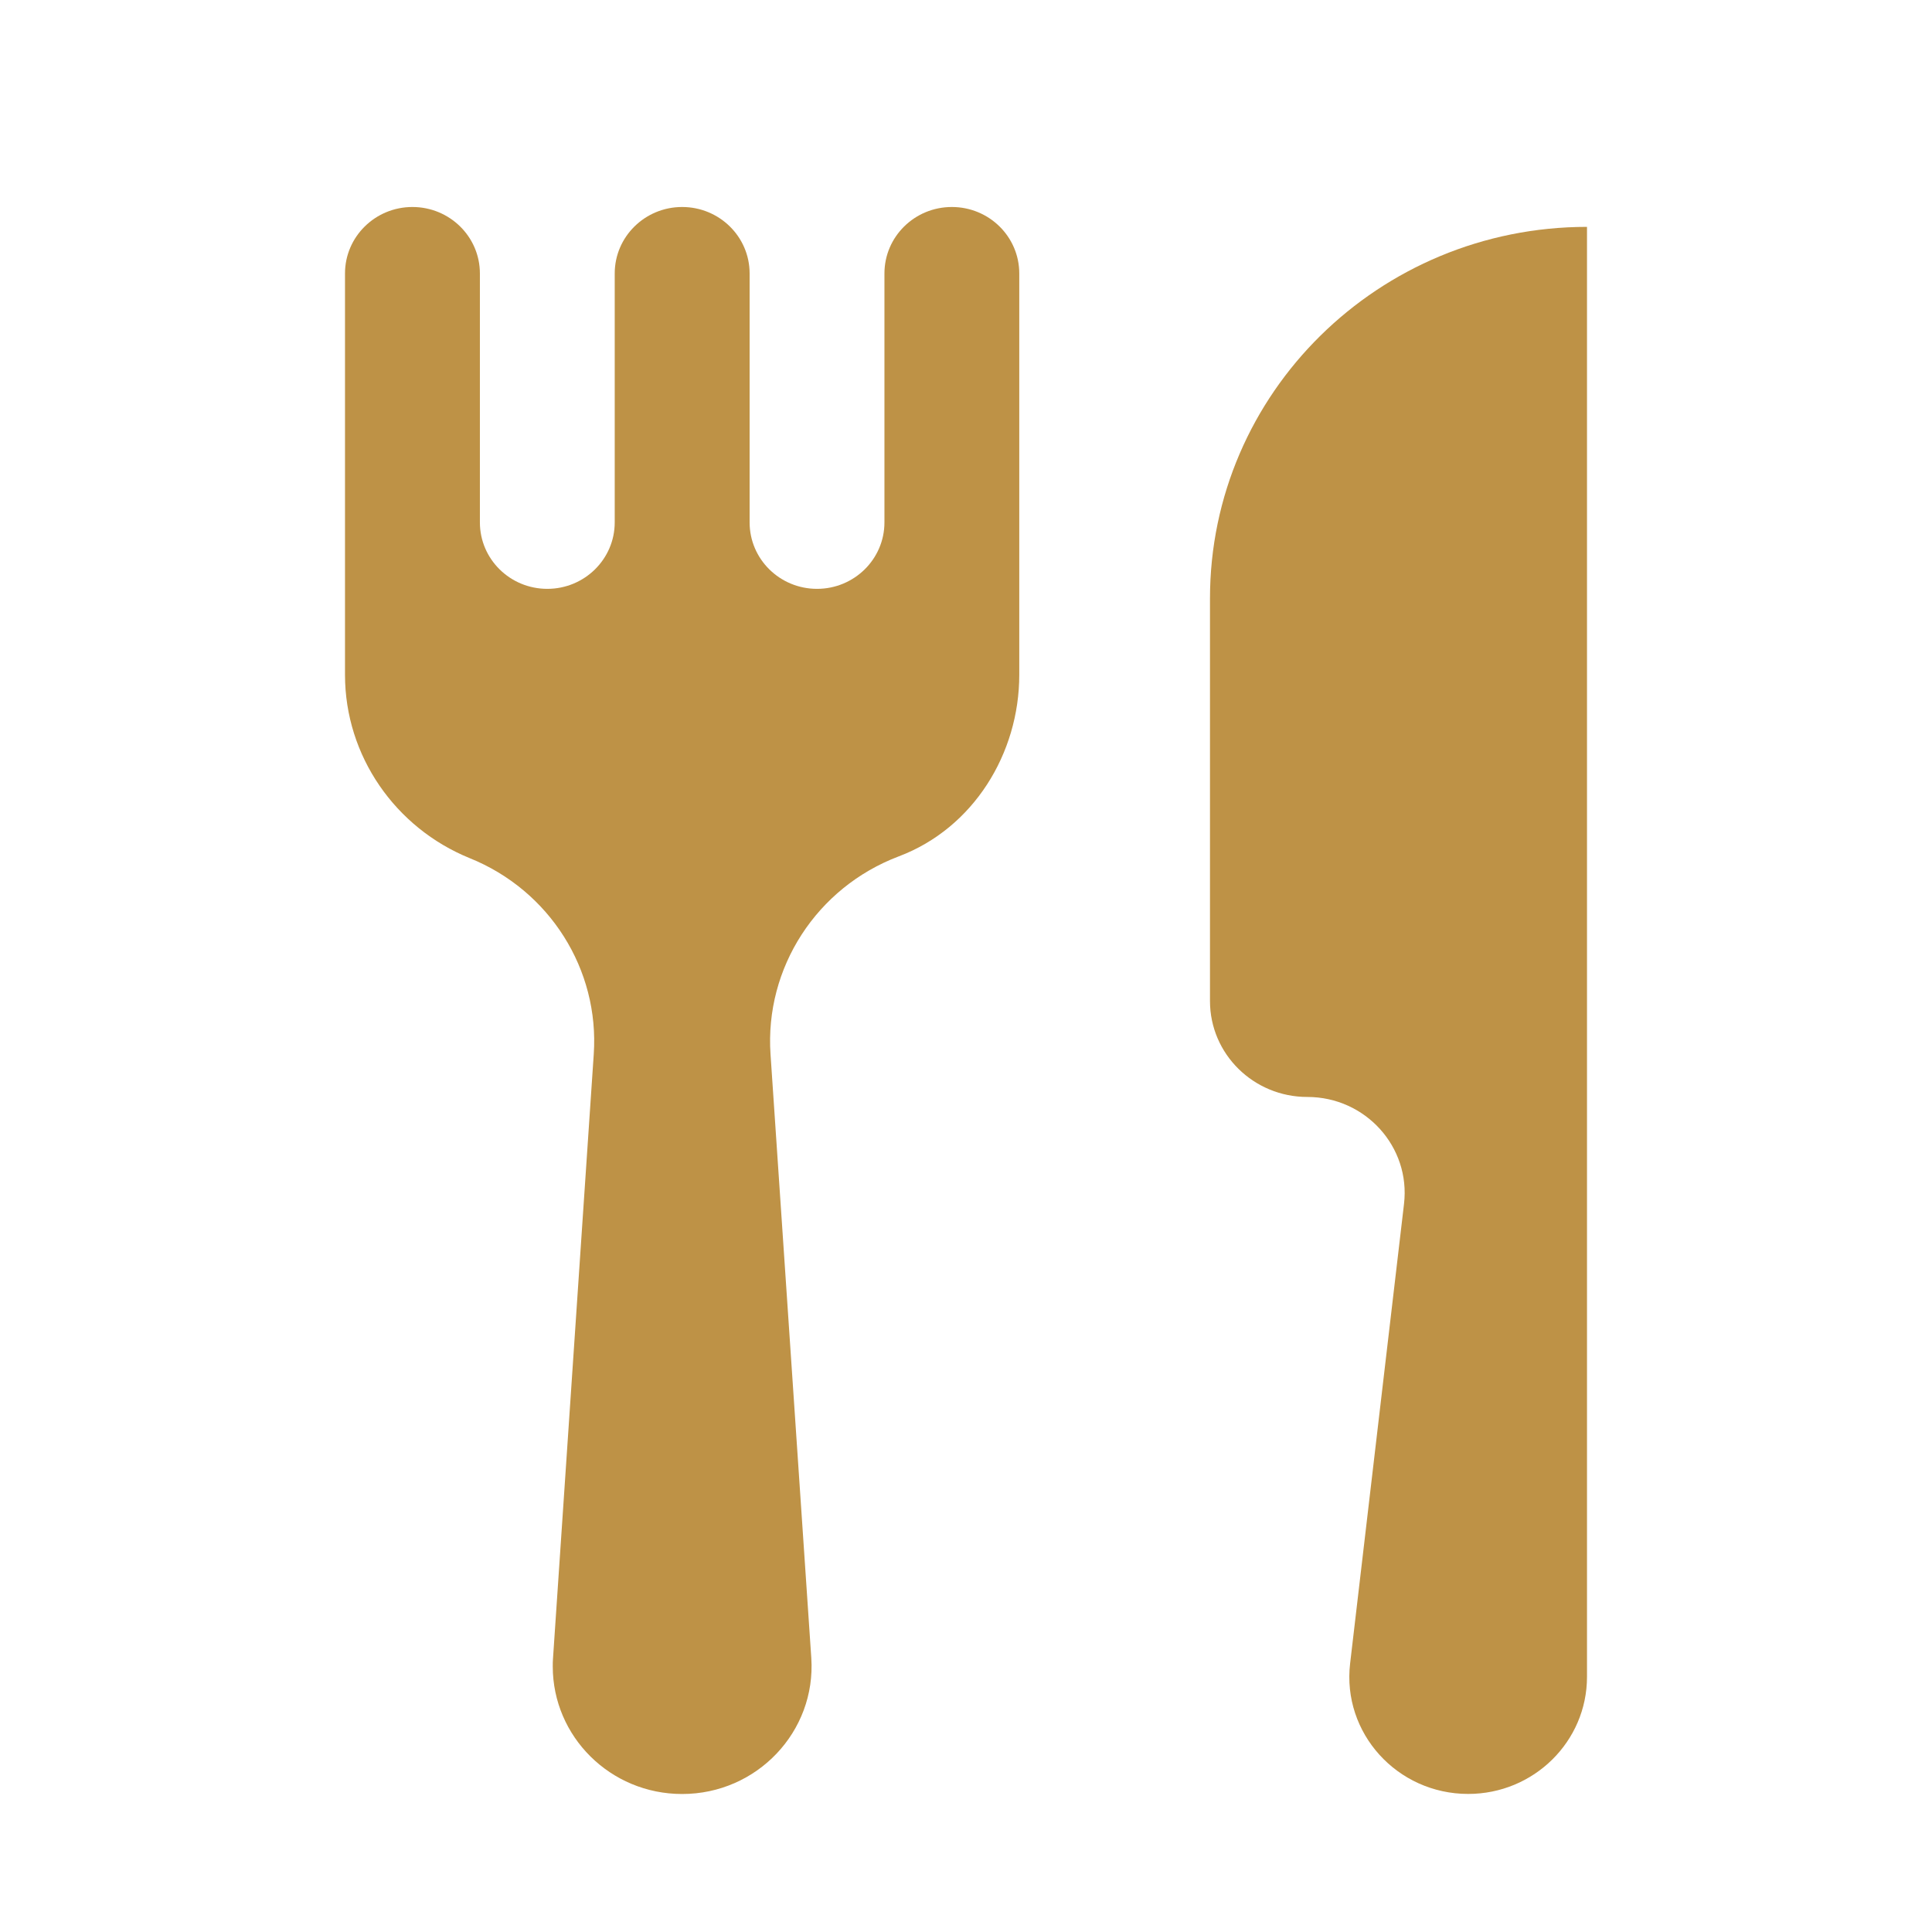
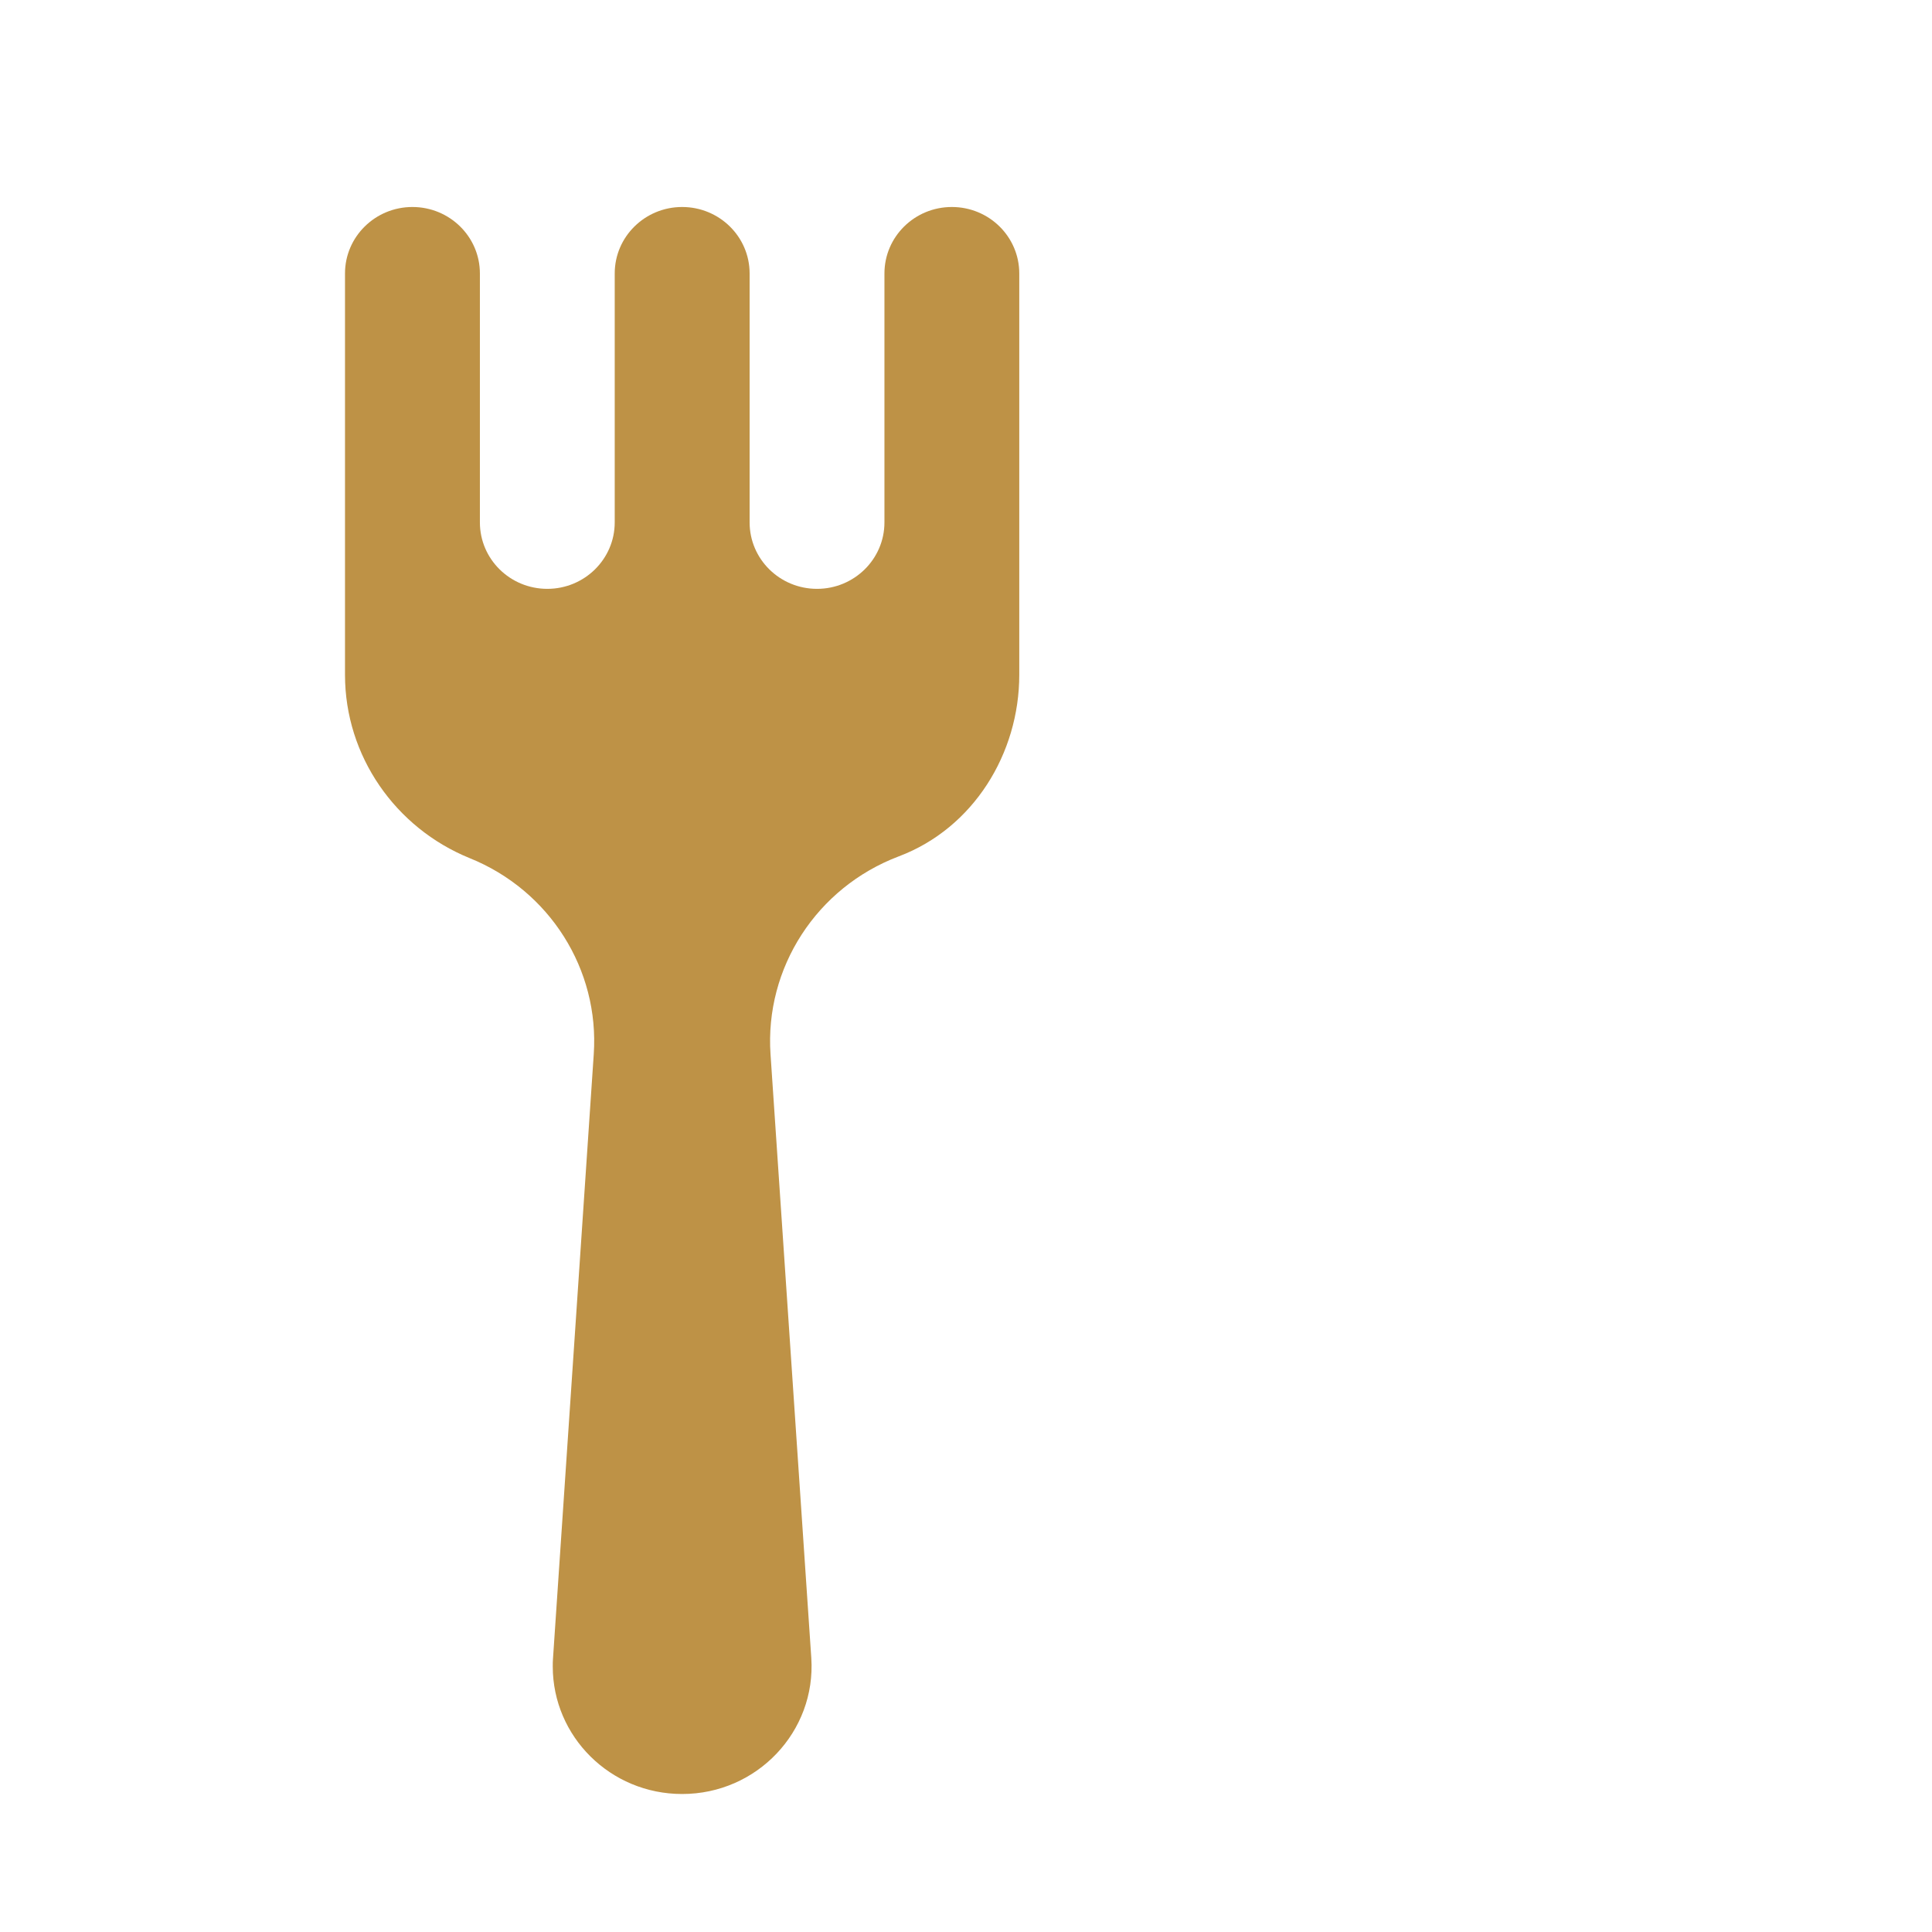
<svg xmlns="http://www.w3.org/2000/svg" width="28" height="28" viewBox="0 0 28 28" fill="none">
  <path d="M14.772 3.963V9.78C14.772 10.921 14.107 12.003 13.026 12.411C11.834 12.862 11.082 14.028 11.167 15.28L11.758 24.029C11.828 25.094 10.972 26 9.886 26C8.842 26 8.011 25.164 8.011 24.152C8.011 24.111 8.011 24.07 8.015 24.029L8.605 15.28C8.689 14.05 7.965 12.903 6.805 12.436C5.731 11.999 5 10.957 5 9.78V3.963C5 3.431 5.438 3 5.977 3C6.517 3 6.955 3.431 6.955 3.963V7.571C6.955 8.103 7.392 8.534 7.932 8.534C8.471 8.534 8.909 8.103 8.909 7.571V3.963C8.909 3.431 9.347 3 9.886 3C10.426 3 10.864 3.431 10.864 3.963V7.571C10.864 8.103 11.301 8.534 11.841 8.534C12.38 8.534 12.818 8.103 12.818 7.571V3.963C12.818 3.431 13.255 3 13.795 3C14.335 3 14.772 3.431 14.772 3.963Z" fill="#BE9246" />
-   <path d="M23 3.288V24.302C23 25.239 22.229 25.999 21.278 25.999C20.248 25.999 19.448 25.115 19.567 24.107L20.348 17.448C20.445 16.622 19.79 15.898 18.947 15.898C18.167 15.898 17.536 15.275 17.536 14.508V8.673C17.536 5.699 19.982 3.288 23 3.288Z" fill="#BE9246" />
</svg>